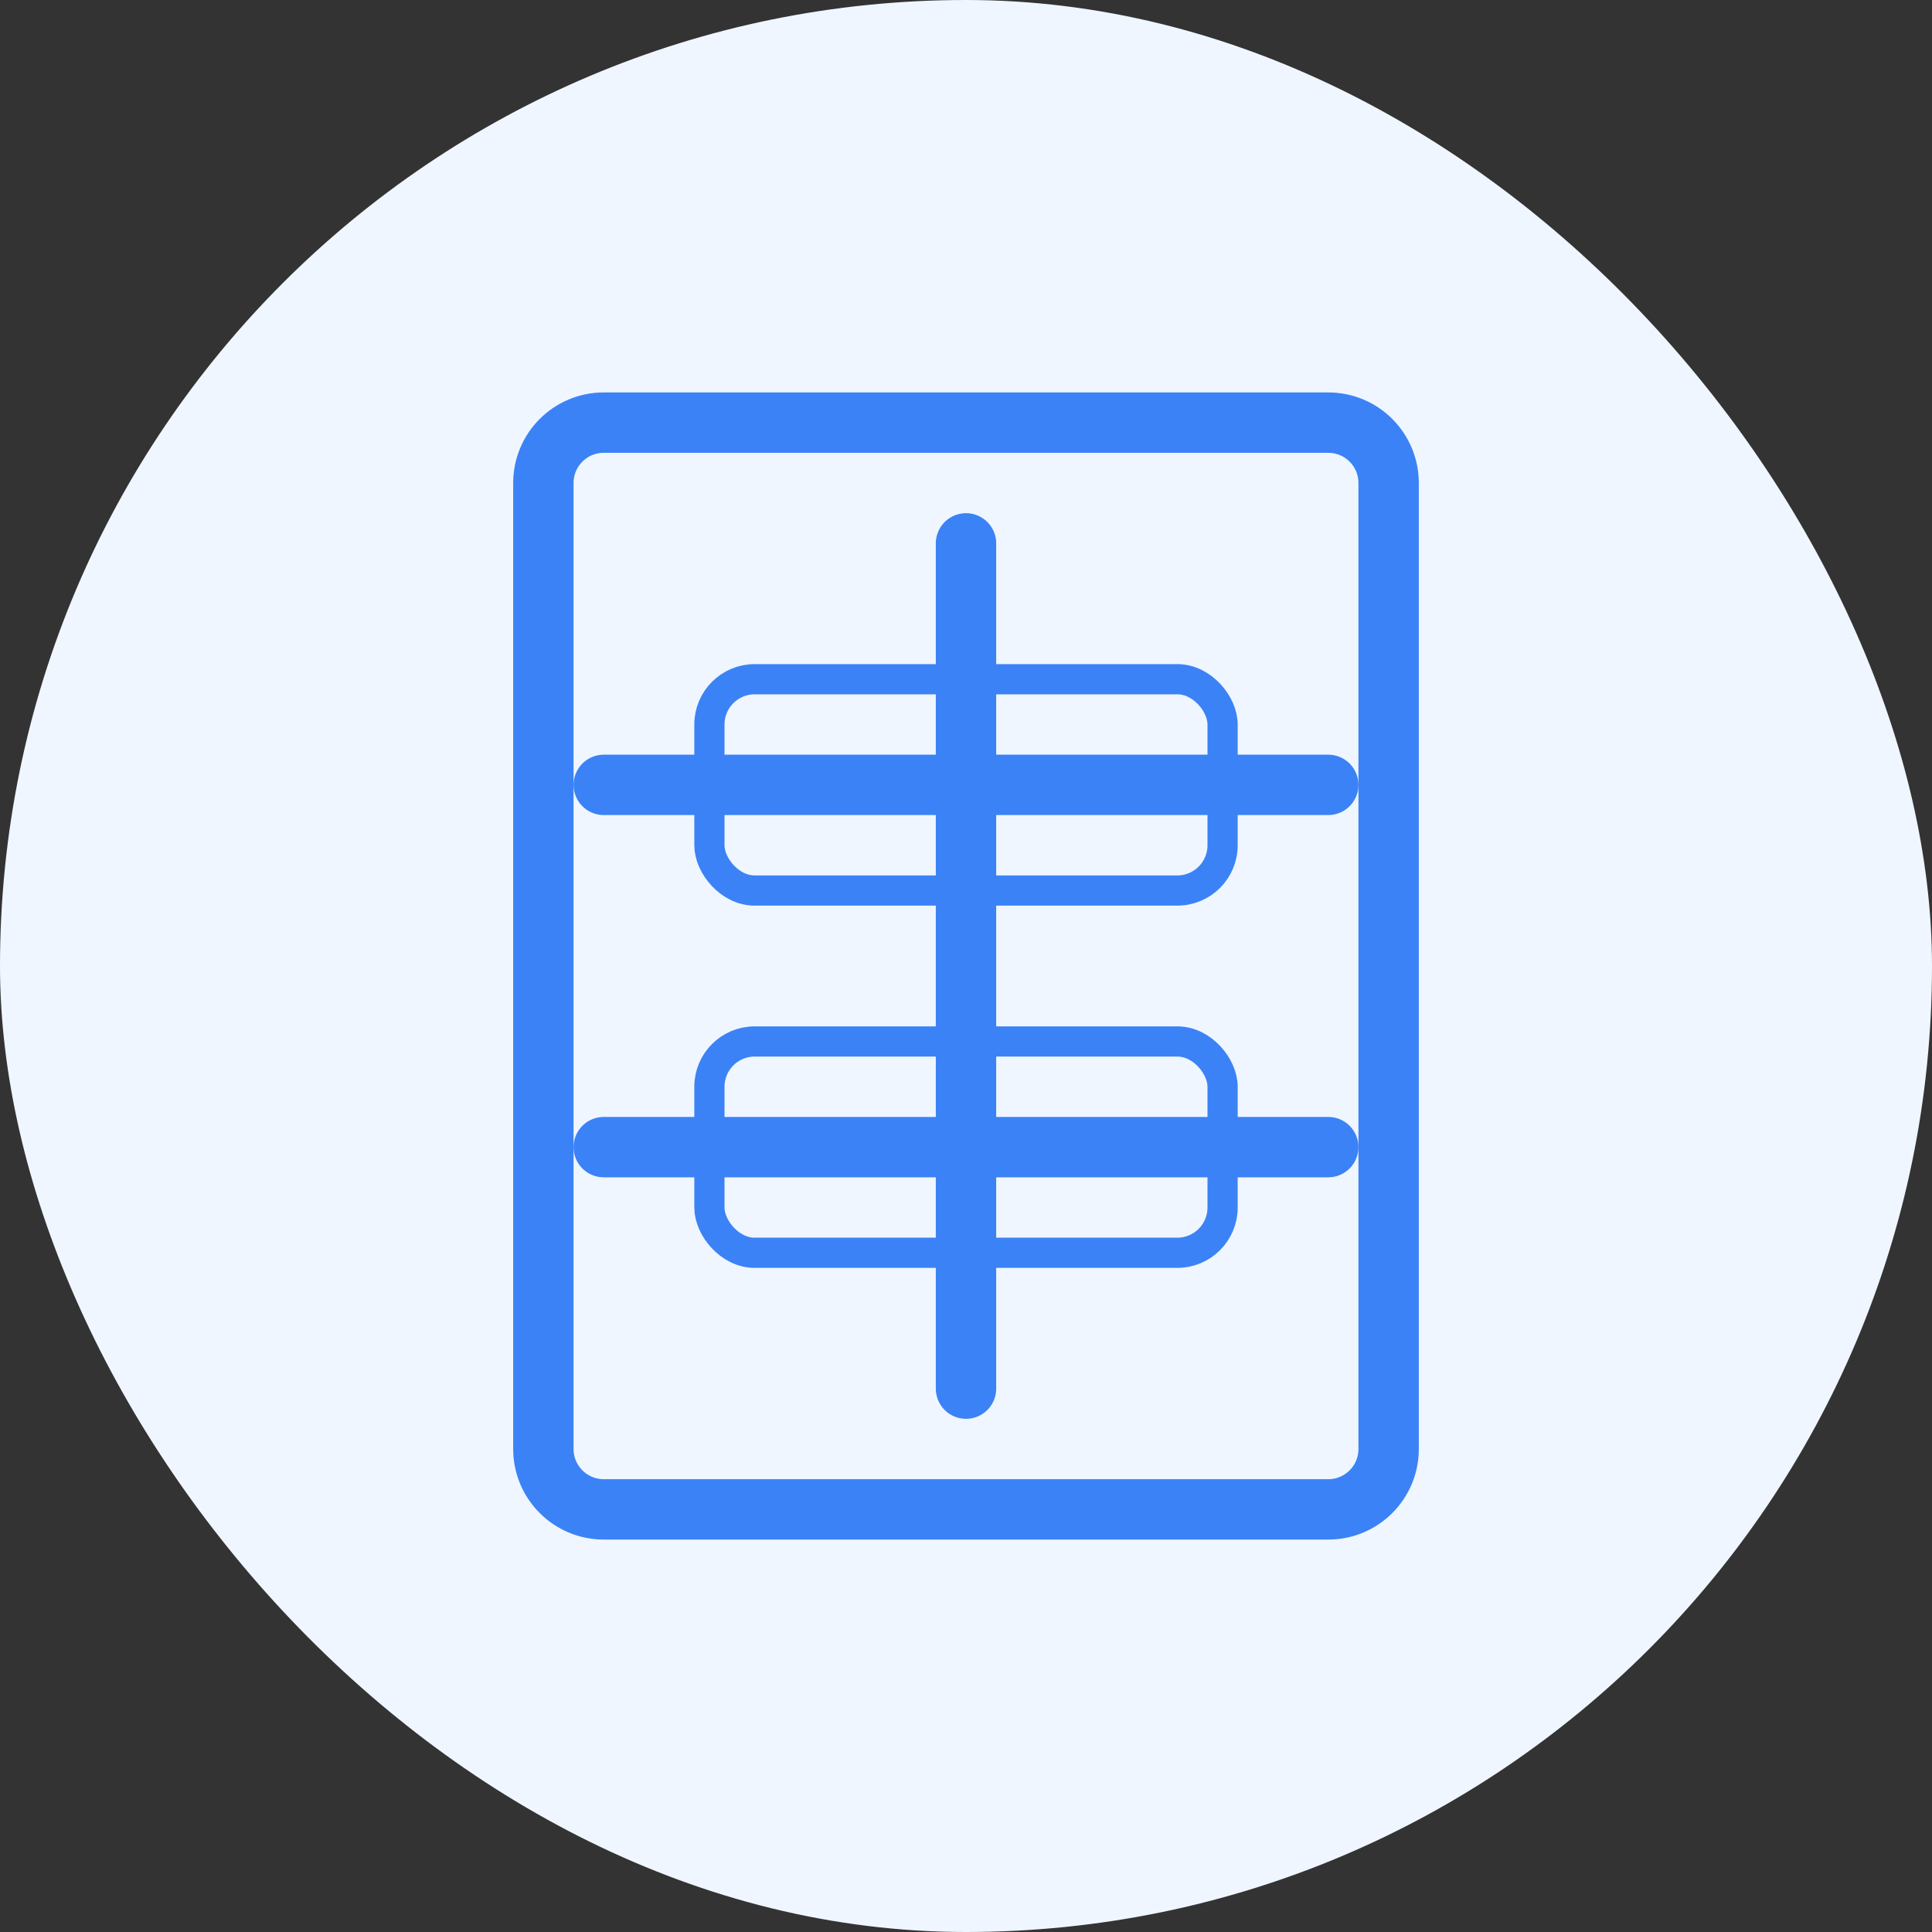
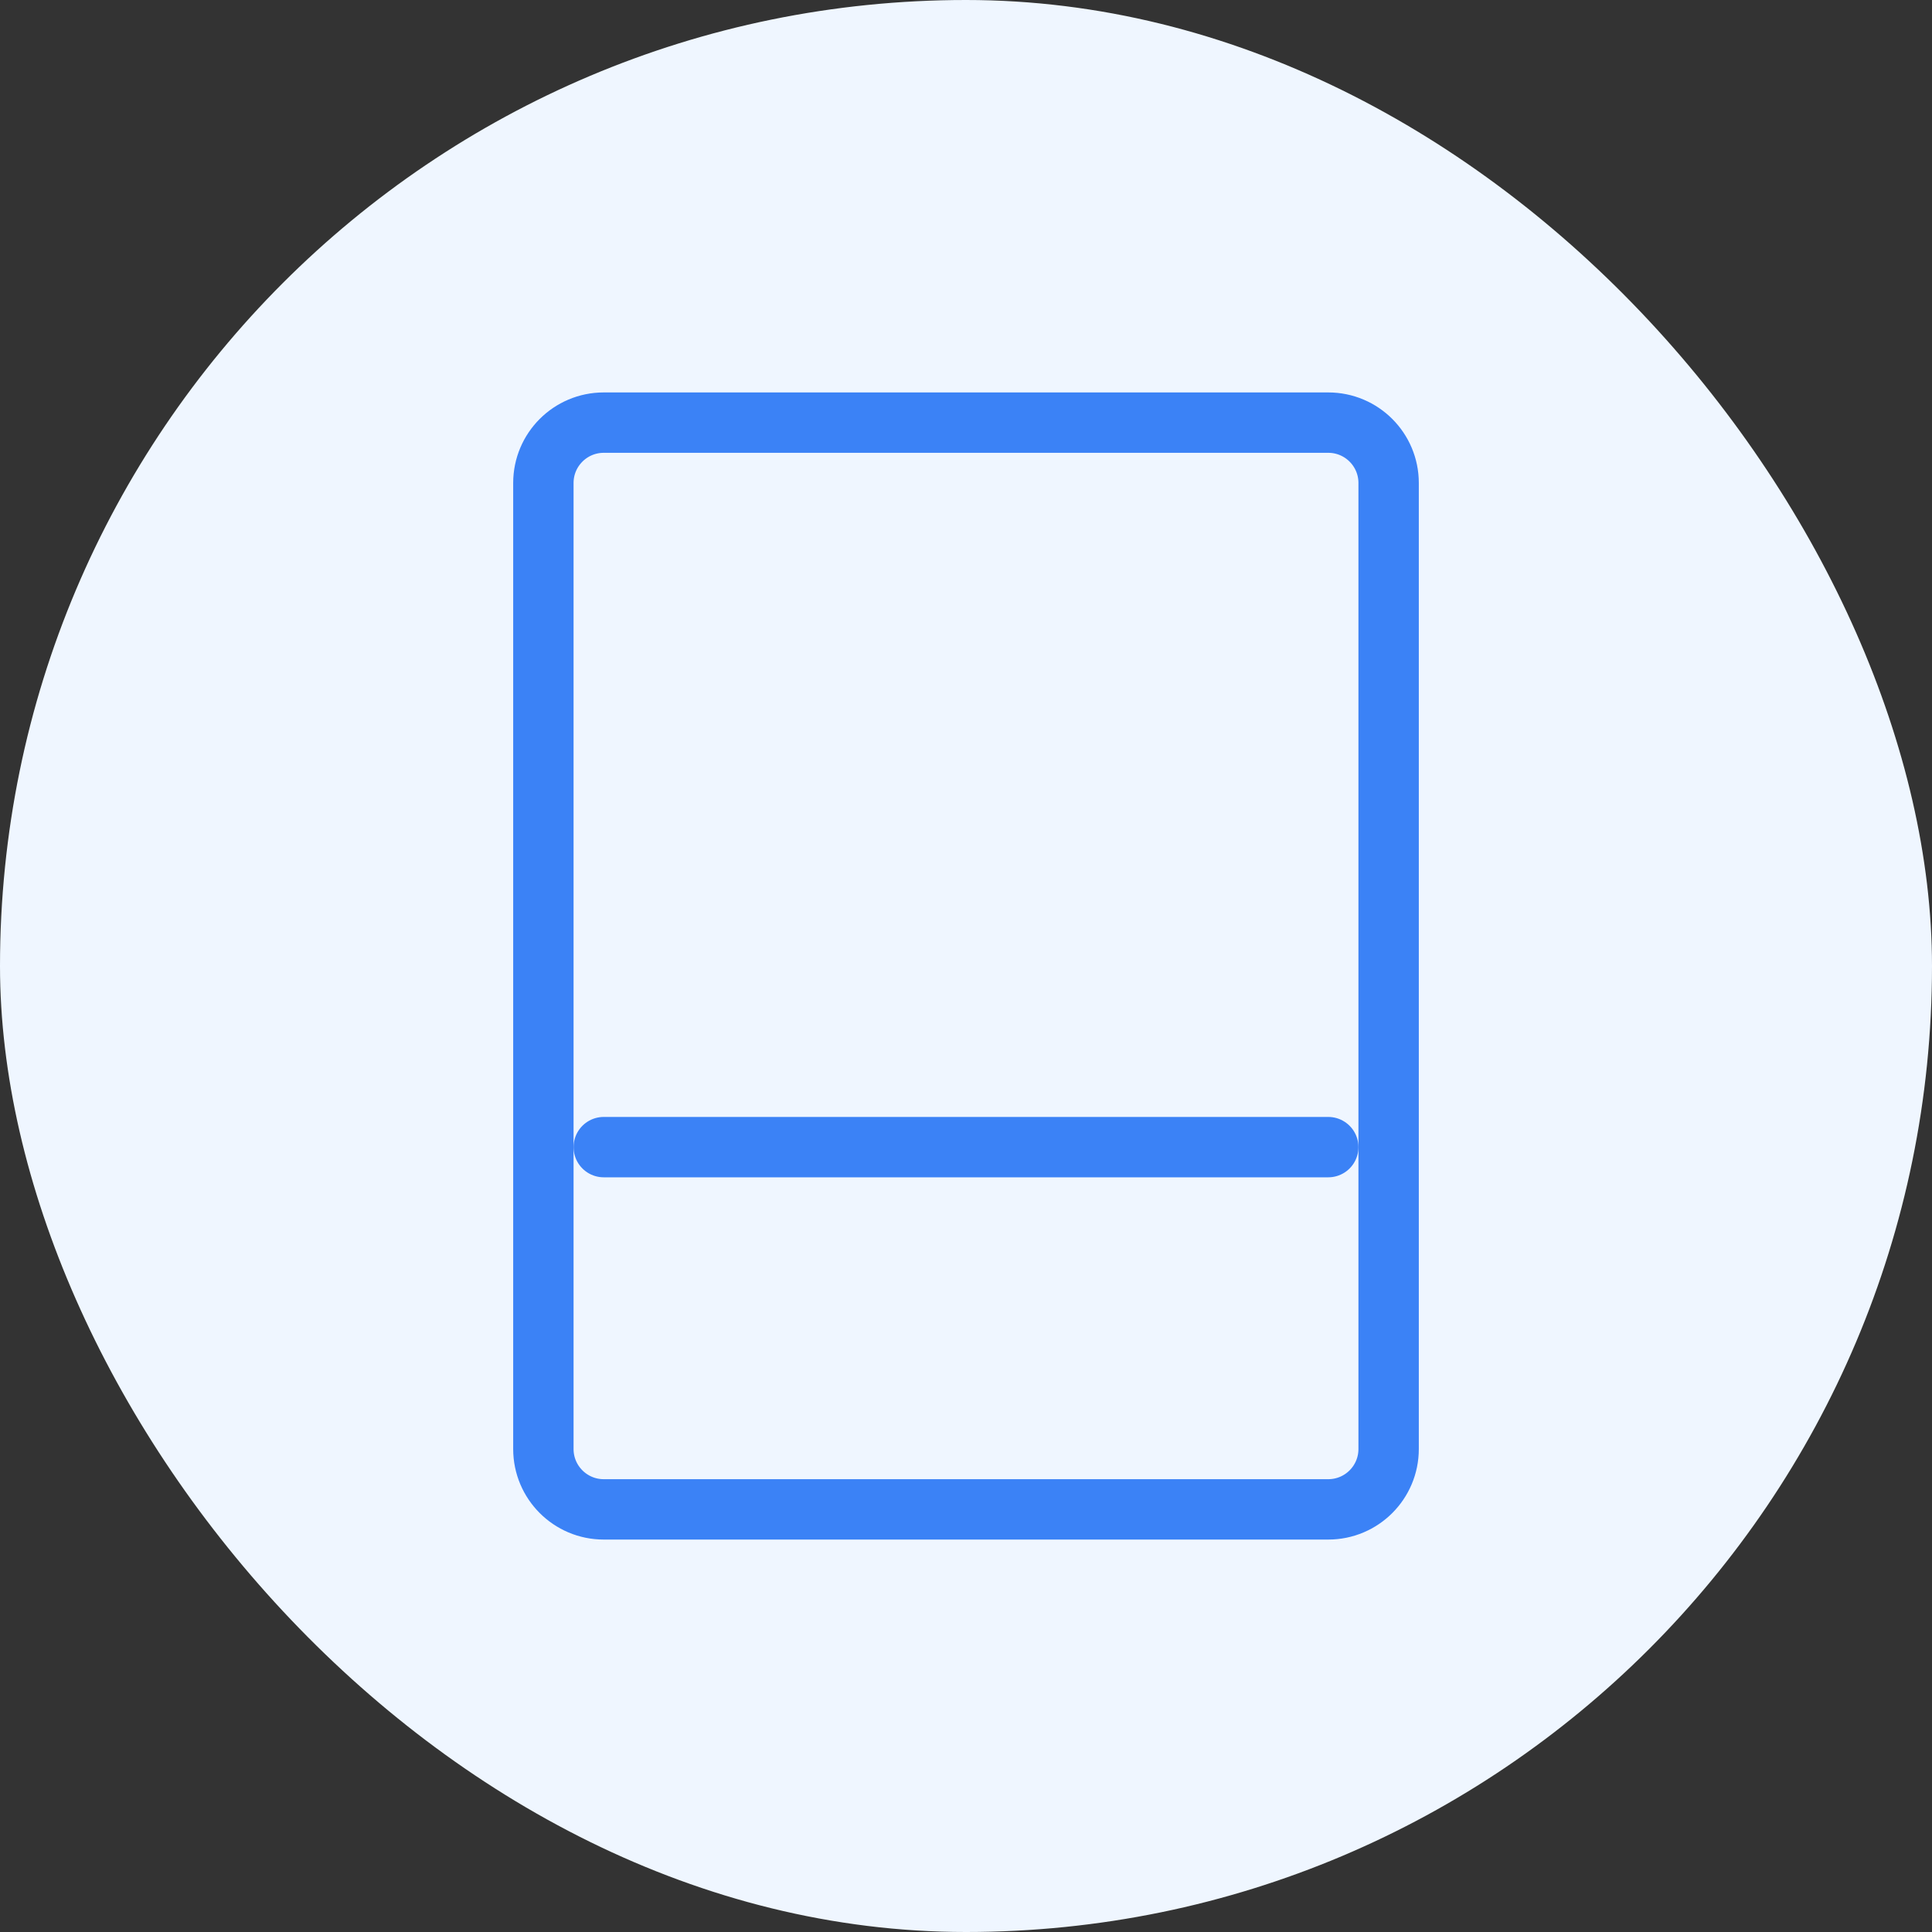
<svg xmlns="http://www.w3.org/2000/svg" width="64" height="64" viewBox="0 0 64 64" fill="none">
  <rect x="0" y="0" width="64" height="64" fill="#333333" stroke="none" />
  <rect width="64" height="64" rx="32" fill="#EFF6FF" />
-   <path d="M32 18V46" stroke="#3B82F6" stroke-width="2" stroke-linecap="round" />
-   <path d="M20 26L44 26" stroke="#3B82F6" stroke-width="2" stroke-linecap="round" />
  <path d="M20 38L44 38" stroke="#3B82F6" stroke-width="2" stroke-linecap="round" />
-   <rect x="23.5" y="22.5" width="17" height="7" rx="1.5" stroke="#3B82F6" />
-   <rect x="23.5" y="34.5" width="17" height="7" rx="1.5" stroke="#3B82F6" />
  <path d="M20 14H44C45.105 14 46 14.895 46 16V48C46 49.105 45.105 50 44 50H20C18.895 50 18 49.105 18 48V16C18 14.895 18.895 14 20 14Z" stroke="#3B82F6" stroke-width="2" />
</svg>